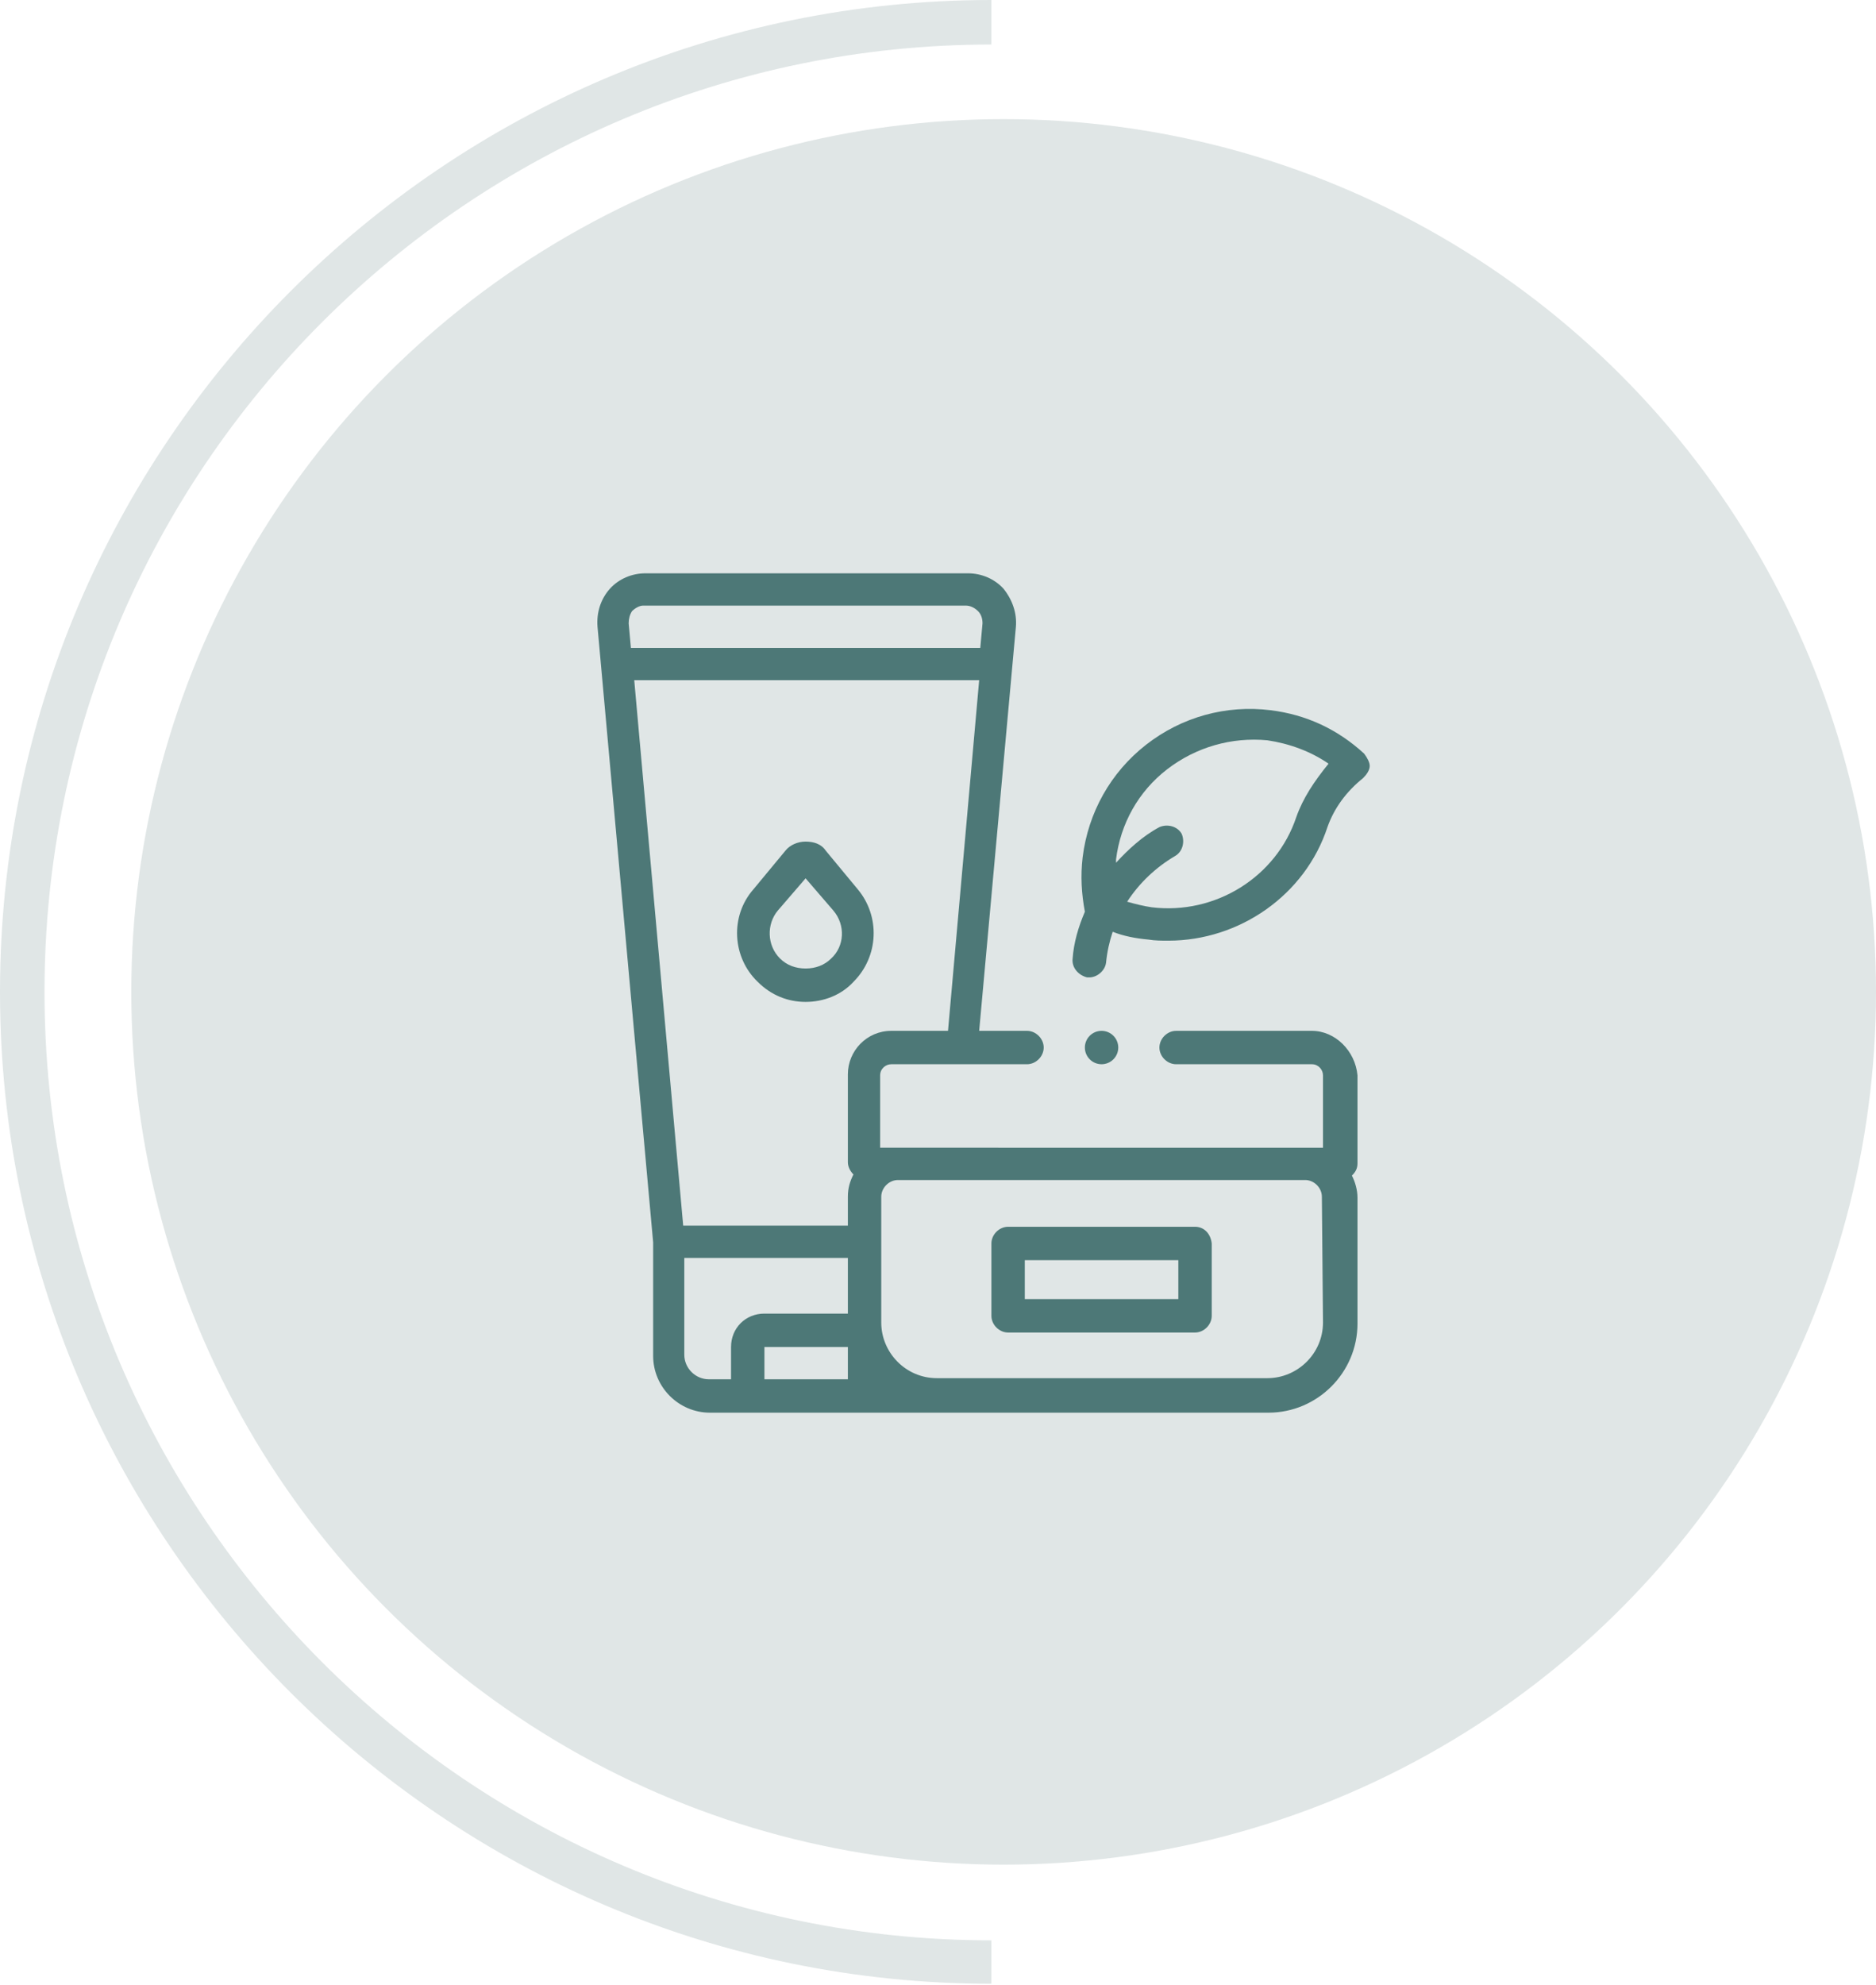
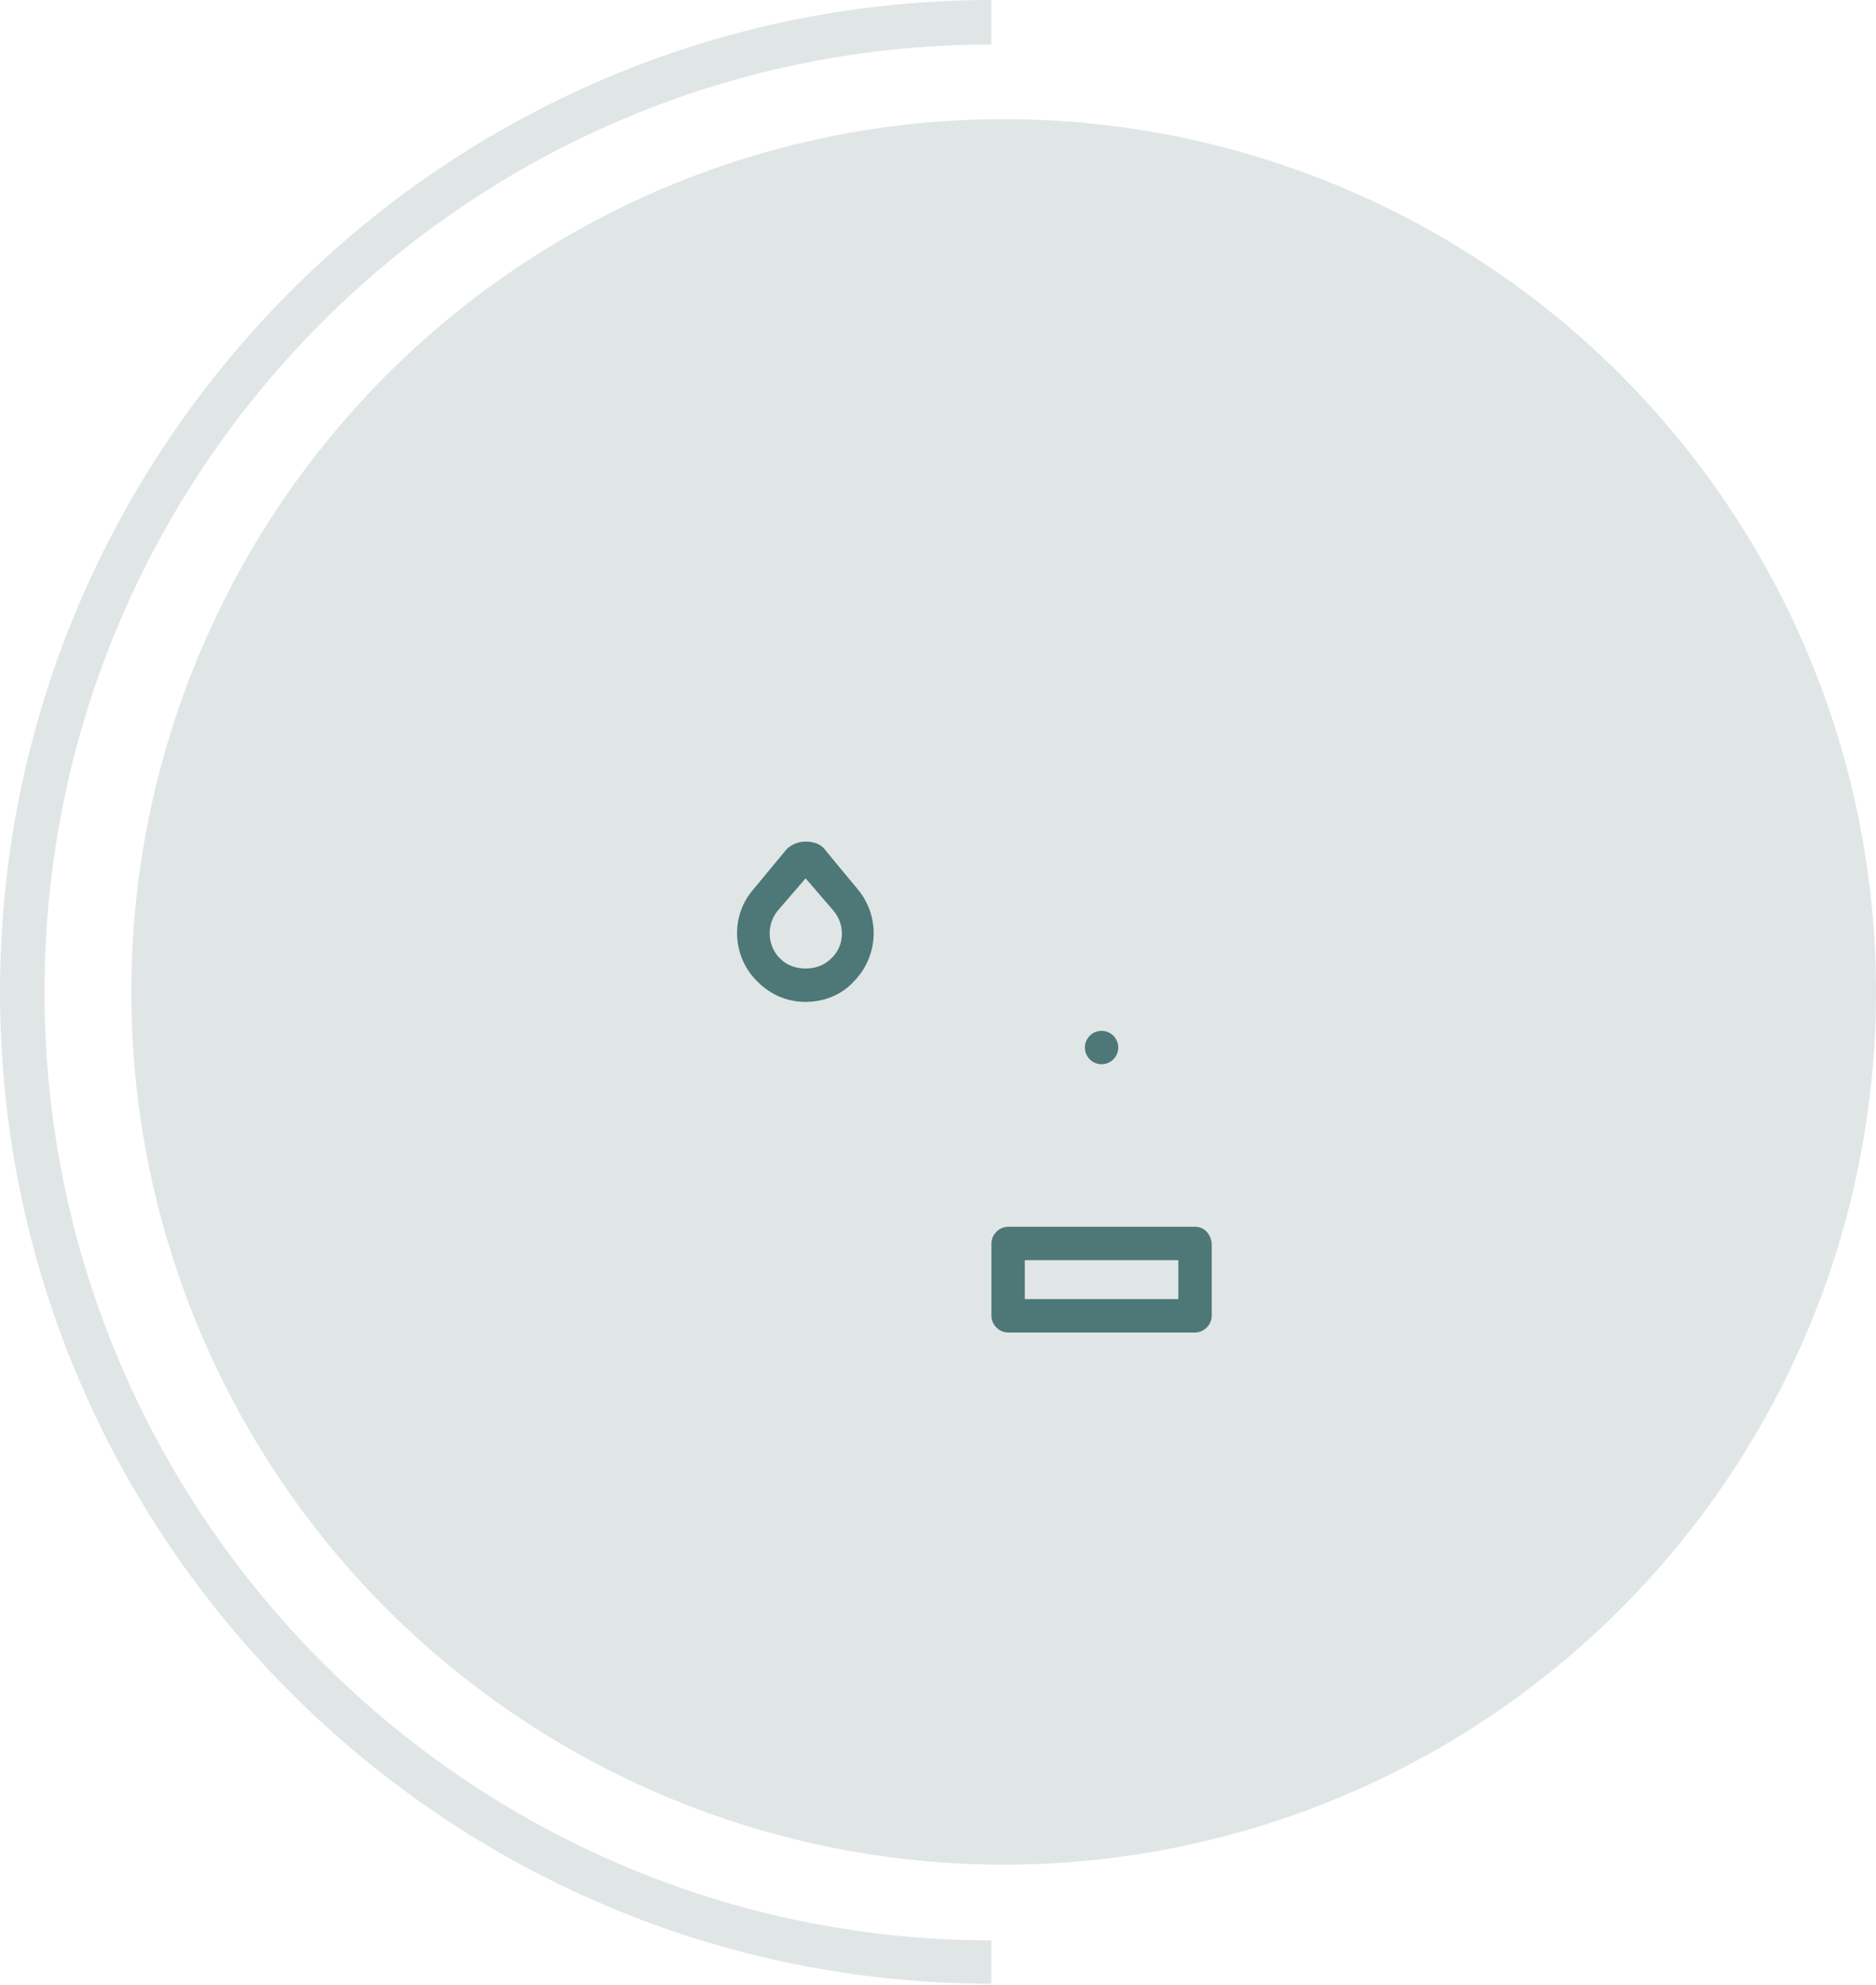
<svg xmlns="http://www.w3.org/2000/svg" version="1.1" id="Calque_2_00000136399709808755294710000001178296272029966727_" x="0px" y="0px" viewBox="0 0 168.6 178.3" style="enable-background:new 0 0 168.6 178.3;" xml:space="preserve">
  <style type="text/css">
	.st0{fill:#E0E6E6;}
	.st1{fill:#4D7877;}
</style>
  <circle class="st0" cx="90.2" cy="89.1" r="78.4" />
  <path class="st0" d="M89.1,174.3C42.2,174.3,4,136.1,4,89.1S42.2,4,89.1,4V0C40,0,0,40,0,89.1s40,89.1,89.1,89.1V174.3L89.1,174.3z" />
  <g>
-     <path class="st1" d="M117.9,92.6h-12.2c-0.8,0-1.5,0.7-1.5,1.5s0.7,1.5,1.5,1.5h12.2c0.6,0,1,0.5,1,1v6.5H79.1v-6.5   c0-0.6,0.5-1,1-1h12.2c0.8,0,1.5-0.7,1.5-1.5s-0.7-1.5-1.5-1.5H88l3.3-36.3c0.1-1.2-0.3-2.4-1.1-3.4c-0.8-0.9-2-1.4-3.2-1.4h-29   c-1.2,0-2.4,0.5-3.2,1.4c-0.8,0.9-1.2,2.1-1.1,3.4l5,55.3v10.2c0,2.8,2.3,5.1,5.1,5.1h50.2c4.4,0,8-3.6,8-8v-11.3   c0-0.7-0.2-1.4-0.5-2c0.3-0.3,0.5-0.6,0.5-1.1v-7.9C121.8,94.4,120,92.6,117.9,92.6L117.9,92.6L117.9,92.6z M80.1,92.6   c-2.2,0-3.9,1.8-3.9,3.9v7.9c0,0.4,0.2,0.8,0.5,1.1c-0.3,0.6-0.5,1.2-0.5,2v2.6H61.4L57,61.1h31l-2.8,31.5L80.1,92.6L80.1,92.6   L80.1,92.6L80.1,92.6z M56.8,54.9c0.3-0.3,0.7-0.5,1-0.5h29c0.4,0,0.8,0.2,1.1,0.5c0.3,0.3,0.4,0.7,0.4,1.1l-0.2,2.2H56.7L56.5,56   C56.5,55.6,56.6,55.2,56.8,54.9L56.8,54.9z M61.5,121.7V113h14.7v5h-7.5c-1.7,0-3,1.3-3,3v2.9h-2C62.5,123.9,61.5,122.9,61.5,121.7   L61.5,121.7L61.5,121.7z M68.7,123.9V121l0,0h7.5l0,0v2.9H68.7z M118.9,118.8c0,2.8-2.3,5-5,5H84.2c-2.8,0-5-2.3-5-5v-11.3   c0-0.8,0.7-1.5,1.5-1.5h36.6c0.8,0,1.5,0.7,1.5,1.5L118.9,118.8L118.9,118.8L118.9,118.8z" />
    <path class="st1" d="M107.4,110.2H90.6c-0.8,0-1.5,0.7-1.5,1.5v6.5c0,0.8,0.7,1.5,1.5,1.5h16.8c0.8,0,1.5-0.7,1.5-1.5v-6.5   C108.8,110.8,108.2,110.2,107.4,110.2z M105.9,116.7H92.1v-3.5h13.8V116.7z" />
    <path class="st1" d="M74.2,76.4c-0.4-0.6-1.1-0.8-1.8-0.8s-1.4,0.3-1.8,0.8l-2.9,3.5c-2.1,2.4-1.9,6.1,0.4,8.3   c1.2,1.2,2.7,1.8,4.3,1.8s3.2-0.6,4.3-1.8c2.3-2.3,2.4-5.9,0.4-8.3L74.2,76.4L74.2,76.4z M74.7,86.1c-0.6,0.6-1.4,0.9-2.3,0.9   s-1.7-0.3-2.3-0.9c-1.2-1.2-1.2-3.1-0.2-4.3l2.5-2.9l2.5,2.9C76,83.1,75.9,85,74.7,86.1L74.7,86.1z" />
-     <path class="st1" d="M122.6,67.7c-2.4-2.2-5.2-3.5-8.4-3.9c-4-0.5-8,0.6-11.2,3.1s-5.2,6.1-5.7,10.1c-0.2,1.7-0.1,3.3,0.2,4.9   c-0.6,1.4-1,2.8-1.1,4.2c-0.1,0.8,0.5,1.5,1.3,1.7c0.1,0,0.1,0,0.2,0c0.7,0,1.4-0.6,1.5-1.3c0.1-1,0.3-1.9,0.6-2.8   c1,0.4,2.1,0.6,3.2,0.7c0.6,0.1,1.2,0.1,1.8,0.1c6.4,0,12.3-4.1,14.3-10.2c0.6-1.7,1.7-3.2,3.2-4.4c0.3-0.3,0.6-0.7,0.6-1.1   C123.1,68.5,122.9,68.1,122.6,67.7L122.6,67.7L122.6,67.7z M116.5,73.4c-1.8,5.4-7.3,8.8-13,8.1c-0.7-0.1-1.5-0.3-2.2-0.5   c1.1-1.7,2.6-3.1,4.3-4.1c0.7-0.4,0.9-1.3,0.6-2c-0.4-0.7-1.3-0.9-2-0.6c-1.5,0.8-2.8,2-3.9,3.2c0-0.1,0-0.2,0-0.3   c0.4-3.2,2-6.1,4.6-8.1s5.8-2.9,9-2.6c2,0.3,3.9,1,5.5,2.1C118.1,70.2,117.1,71.7,116.5,73.4L116.5,73.4L116.5,73.4z" />
    <circle class="st1" cx="99" cy="94.1" r="1.5" />
  </g>
</svg>